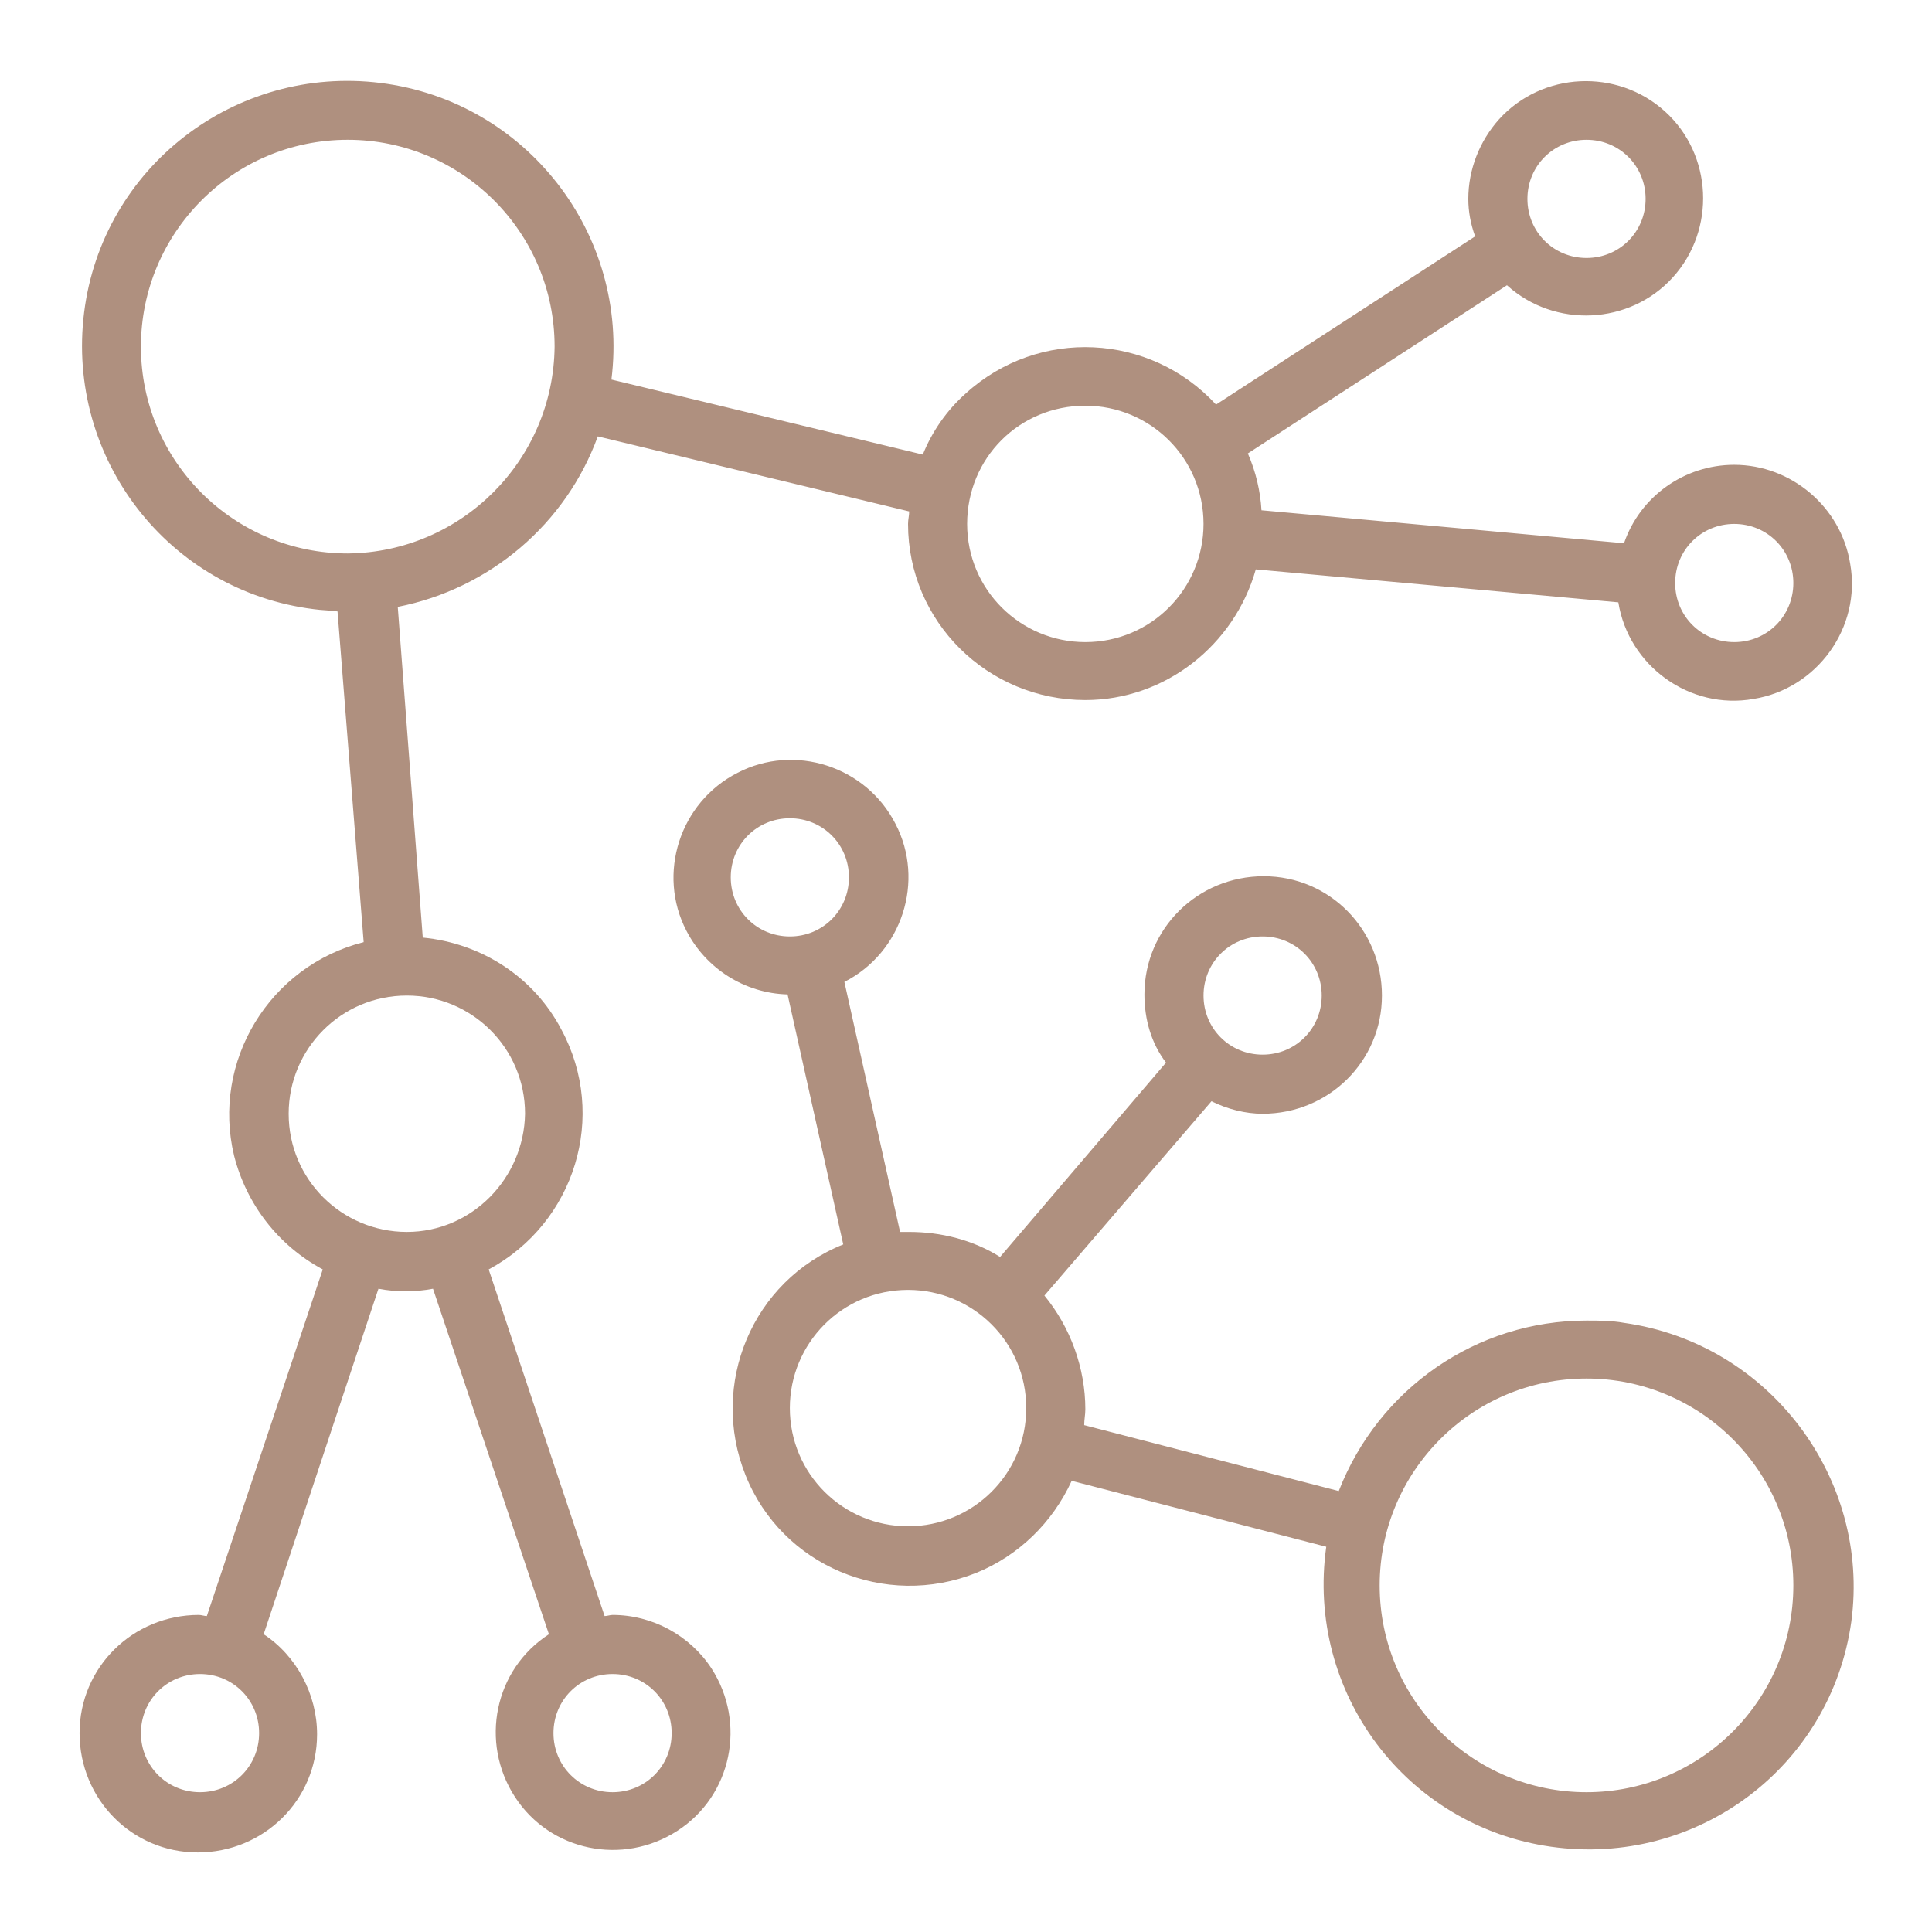
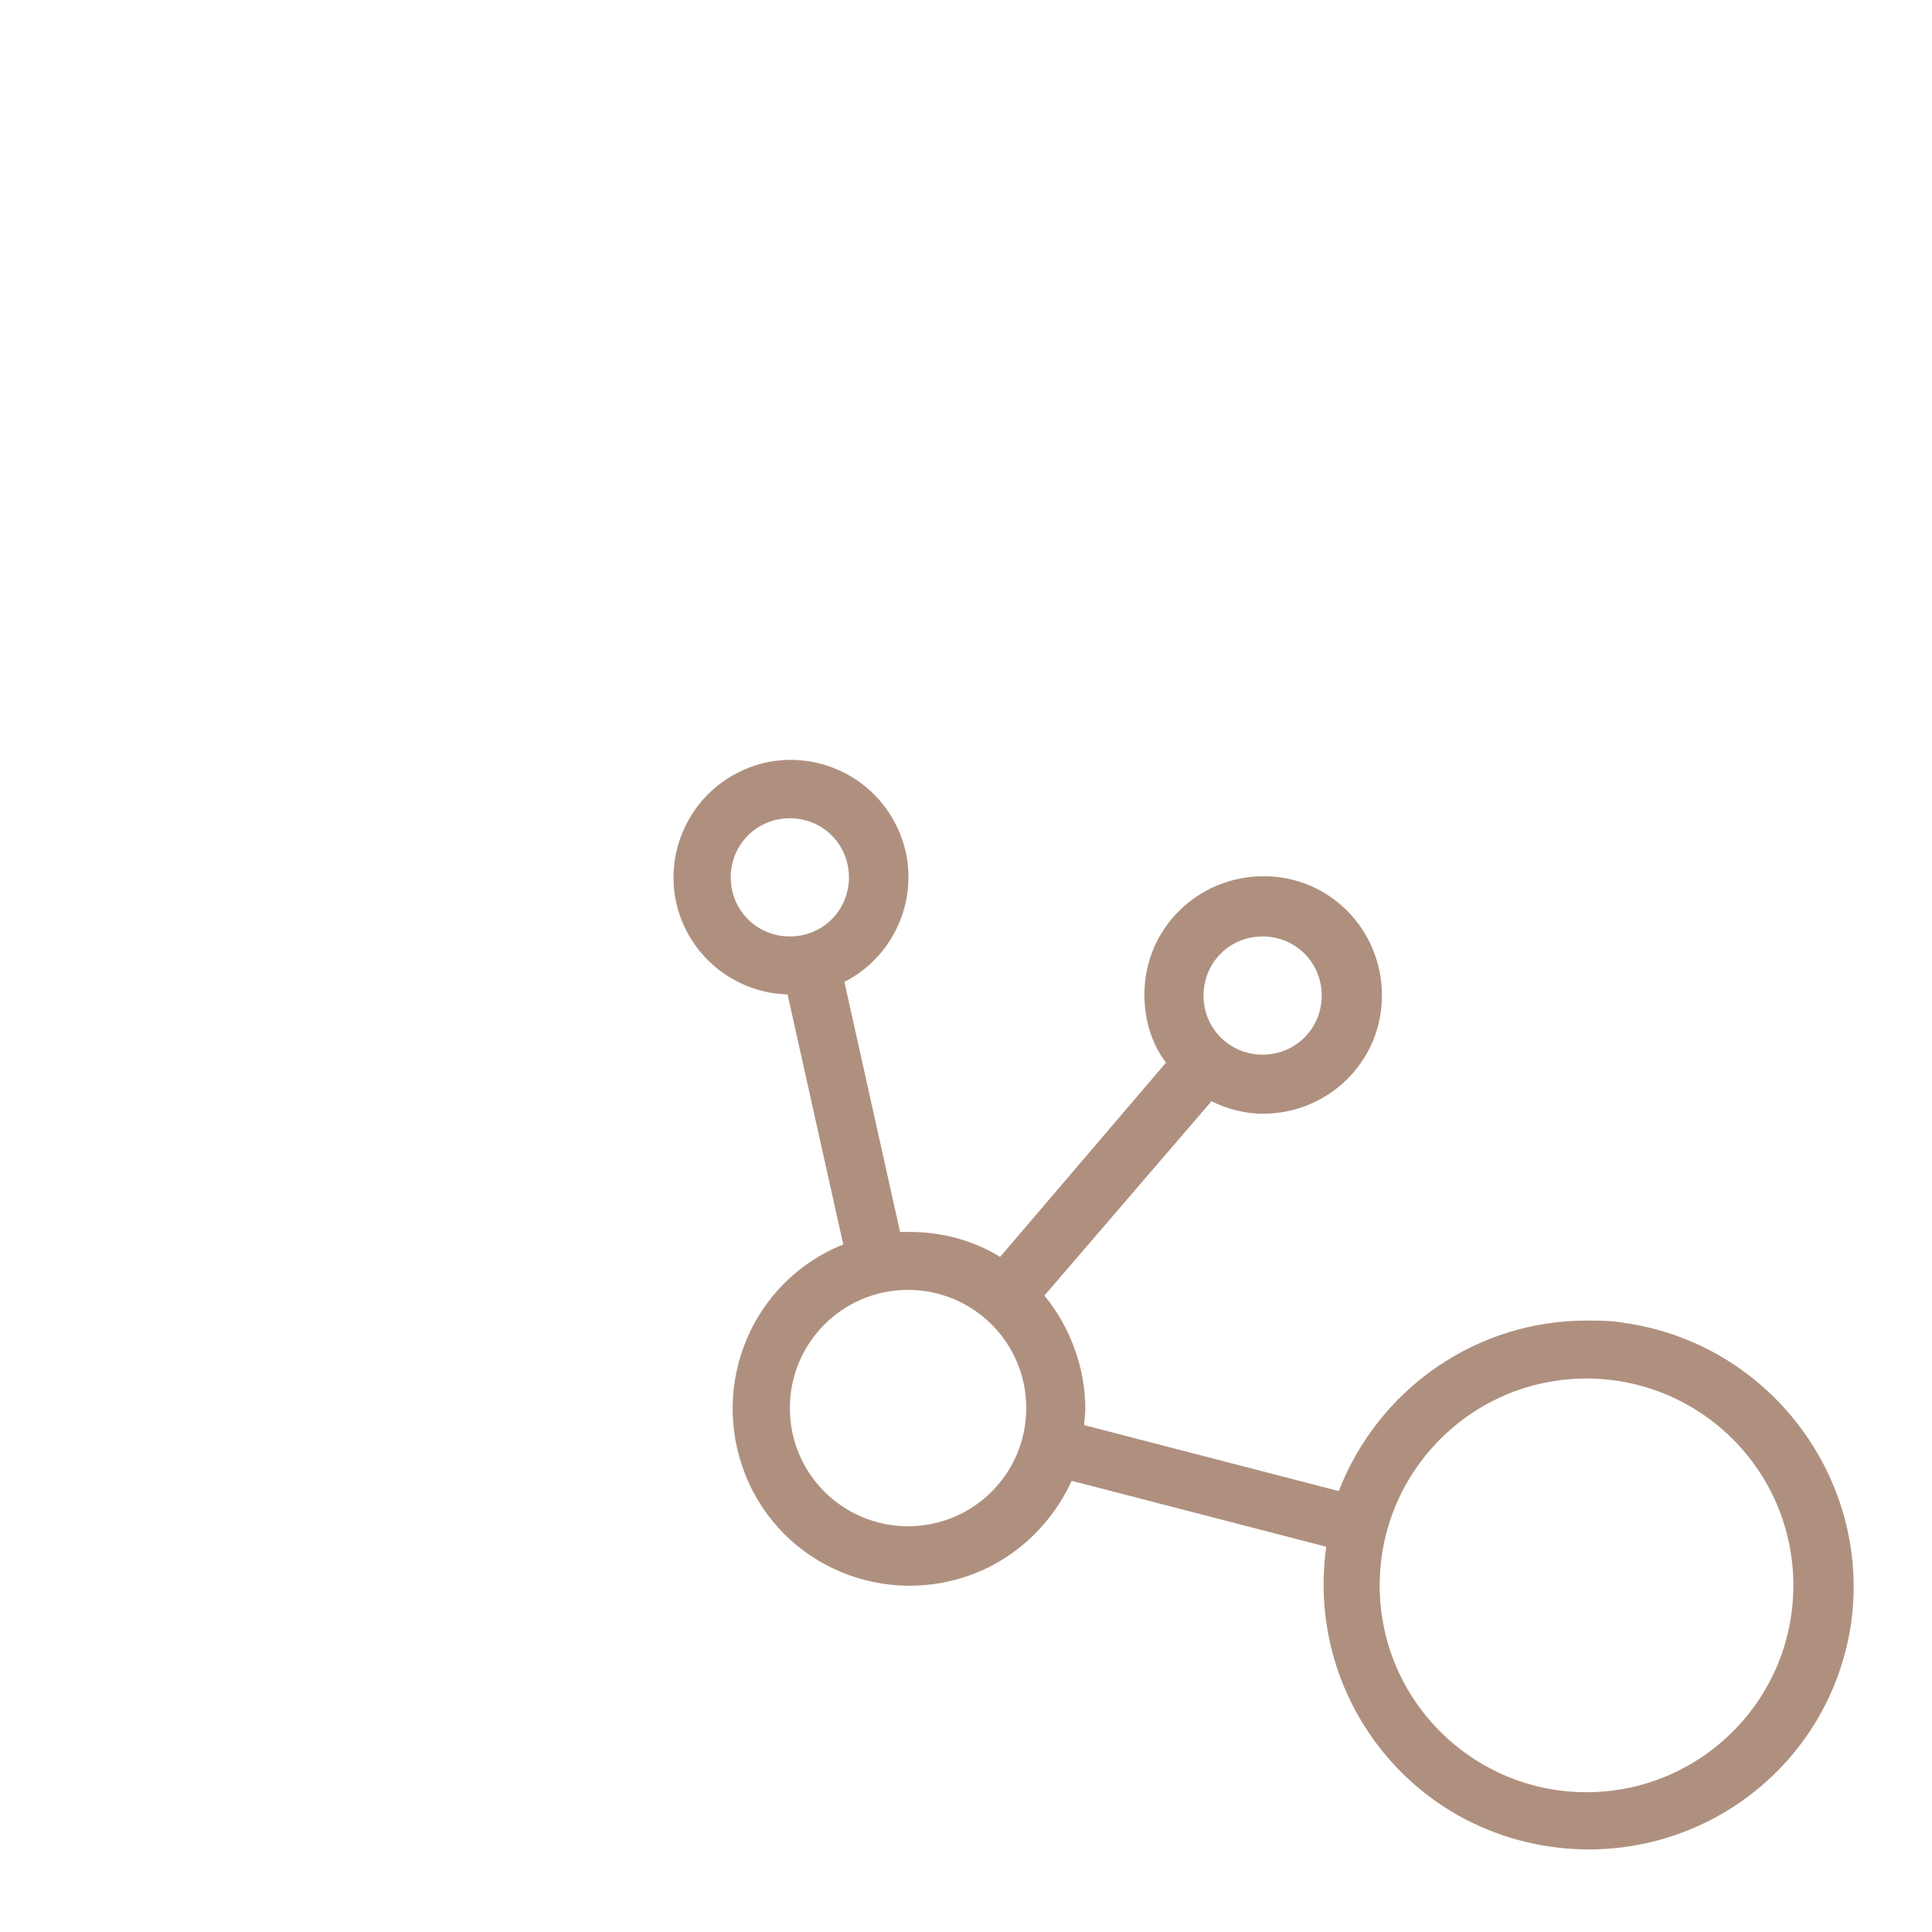
<svg xmlns="http://www.w3.org/2000/svg" version="1.1" fill="#af907f" x="0px" y="0px" viewBox="0 0 170 170" style="enable-background:new 0 0 170 170;" xml:space="preserve">
  <g>
-     <path d="M53.9,142.1c-0.2,0-0.5,0.1-0.7,0.1l-10.2-30.5c7.6-4.1,10.5-13.5,6.4-21.1C47,86,42.4,83,37.2,82.5l-2.2-29.1   c8.1-1.6,14.8-7.3,17.6-15L80,45c0,0.4-0.1,0.7-0.1,1.1c0,8.6,7,15.5,15.6,15.5c7,0,13.1-4.8,15-11.5l31.9,2.9   c0.9,5.6,6.3,9.5,11.9,8.5c5.6-0.9,9.5-6.3,8.5-11.9c-0.8-5-5.2-8.7-10.2-8.7c-4.4,0-8.3,2.8-9.7,6.9L111,44.9   c-0.1-1.7-0.5-3.4-1.2-5l22.8-14.8c4.2,3.8,10.8,3.5,14.6-0.7c3.8-4.2,3.5-10.8-0.7-14.6c-4.2-3.8-10.8-3.5-14.6,0.7   c-1.7,1.9-2.7,4.4-2.7,7c0,1.1,0.2,2.2,0.6,3.3L107,35.6c-5.8-6.3-15.6-6.8-22-1c-1.7,1.5-3,3.4-3.8,5.4l-27.4-6.6   c1.6-12.8-7.5-24.5-20.3-26.1C20.7,5.7,9,14.7,7.4,27.5C5.8,40.3,14.8,52,27.6,53.6c0.7,0.1,1.4,0.1,2.1,0.2L32,82.9   c-8.3,2.1-13.4,10.5-11.4,18.8c1.1,4.3,3.9,7.9,7.8,10l-10.2,30.5c-0.2,0-0.5-0.1-0.7-0.1c-5.8,0-10.5,4.6-10.5,10.4   c0,5.8,4.6,10.5,10.4,10.5c5.8,0,10.5-4.6,10.5-10.4c0-3.5-1.8-6.9-4.7-8.8l10.1-30.4c1.6,0.3,3.2,0.3,4.8,0l10.2,30.4   c-4.8,3.1-6.1,9.5-3,14.3c3.1,4.8,9.5,6.1,14.3,3c4.8-3.1,6.1-9.5,3-14.3C60.7,143.9,57.4,142.1,53.9,142.1z M152.6,46.1   c2.9,0,5.2,2.3,5.2,5.2c0,2.9-2.3,5.2-5.2,5.2s-5.2-2.3-5.2-5.2C147.4,48.4,149.7,46.1,152.6,46.1z M139.6,12.3   c2.9,0,5.2,2.3,5.2,5.2c0,2.9-2.3,5.2-5.2,5.2c-2.9,0-5.2-2.3-5.2-5.2C134.4,14.6,136.7,12.3,139.6,12.3z M95.5,35.7   c5.7,0,10.4,4.6,10.4,10.4c0,5.7-4.6,10.4-10.4,10.4c-5.7,0-10.4-4.6-10.4-10.4C85.1,40.3,89.7,35.7,95.5,35.7z M17.6,157.7   c-2.9,0-5.2-2.3-5.2-5.2c0-2.9,2.3-5.2,5.2-5.2c2.9,0,5.2,2.3,5.2,5.2C22.8,155.4,20.5,157.7,17.6,157.7z M30.6,48.7   c-10,0-18.2-8.1-18.2-18.2c0-10,8.1-18.2,18.2-18.2c10,0,18.2,8.1,18.2,18.2C48.7,40.5,40.6,48.6,30.6,48.7z M35.8,108.4   c-5.7,0-10.4-4.6-10.4-10.4c0-5.7,4.6-10.4,10.4-10.4c5.7,0,10.4,4.6,10.4,10.4C46.1,103.7,41.5,108.4,35.8,108.4z M53.9,157.7   c-2.9,0-5.2-2.3-5.2-5.2c0-2.9,2.3-5.2,5.2-5.2c2.9,0,5.2,2.3,5.2,5.2C59.1,155.4,56.8,157.7,53.9,157.7z" />
    <path d="M142.9,116.4c-1.1-0.2-2.2-0.2-3.3-0.2c-9.7,0-18.3,6-21.8,15l-22.4-5.8c0-0.5,0.1-0.9,0.1-1.4c0-3.6-1.3-7.2-3.6-10   l14.7-17.1c1.4,0.7,3,1.1,4.5,1.1c5.8,0,10.5-4.6,10.5-10.4s-4.6-10.5-10.4-10.5c-5.8,0-10.5,4.6-10.5,10.4c0,2.2,0.6,4.3,1.9,6   l-14.6,17.1c-2.4-1.5-5.2-2.2-8-2.2c-0.3,0-0.5,0-0.8,0l-4.9-22c5.1-2.6,7.1-8.9,4.5-13.9c-2.6-5.1-8.9-7.1-13.9-4.5   c-5.1,2.6-7.1,8.9-4.5,13.9c1.7,3.3,5.1,5.5,8.9,5.6l4.9,22c-8,3.2-11.8,12.3-8.6,20.3c3.2,8,12.3,11.8,20.3,8.6   c3.7-1.5,6.7-4.4,8.4-8.1l22.4,5.8c-1.8,12.8,7,24.6,19.8,26.4c12.8,1.8,24.6-7,26.4-19.8C164.6,130.1,155.7,118.2,142.9,116.4z    M111.1,82.4c2.9,0,5.2,2.3,5.2,5.2c0,2.9-2.3,5.2-5.2,5.2c-2.9,0-5.2-2.3-5.2-5.2C105.9,84.7,108.2,82.4,111.1,82.4z M69.5,82.4   c-2.9,0-5.2-2.3-5.2-5.2c0-2.9,2.3-5.2,5.2-5.2c2.9,0,5.2,2.3,5.2,5.2C74.7,80.1,72.4,82.4,69.5,82.4z M79.9,134.3   c-5.7,0-10.4-4.6-10.4-10.4c0-5.7,4.6-10.4,10.4-10.4c5.7,0,10.4,4.6,10.4,10.4C90.3,129.7,85.6,134.3,79.9,134.3z M139.6,157.7   c-10,0-18.2-8.1-18.2-18.2c0-10,8.1-18.2,18.2-18.2c10,0,18.2,8.1,18.2,18.2C157.8,149.6,149.6,157.7,139.6,157.7z" />
  </g>
</svg>